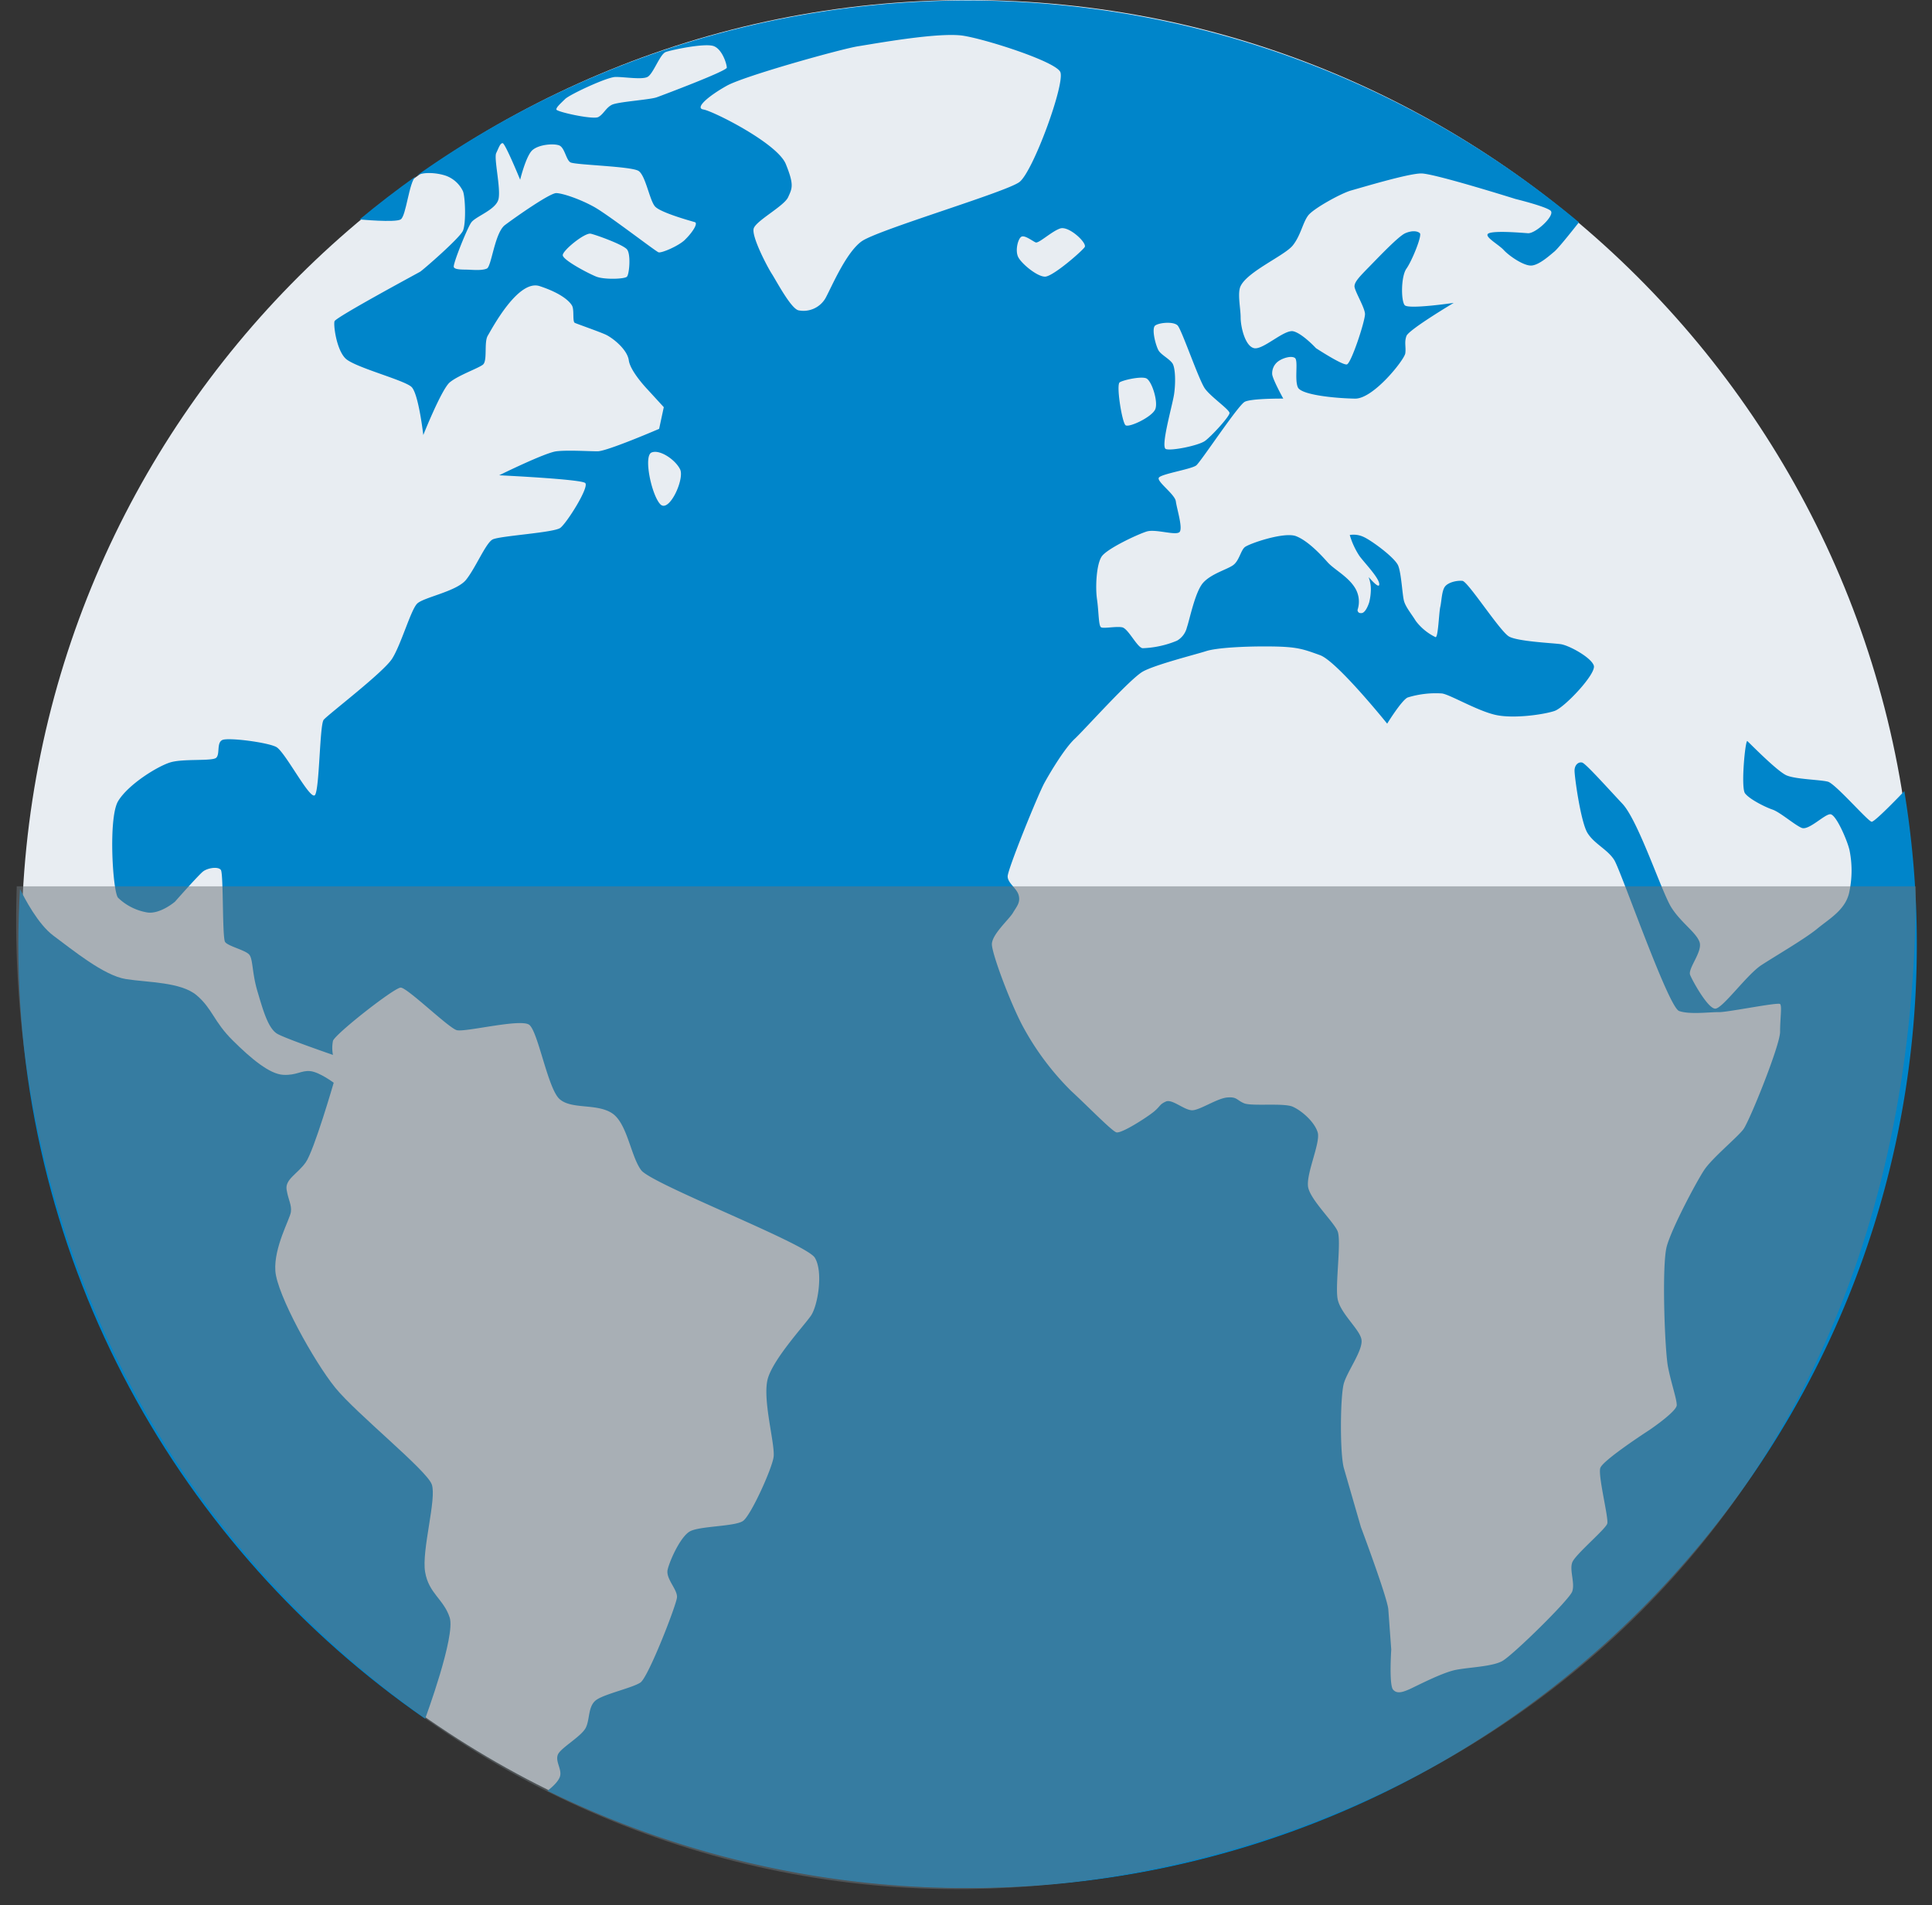
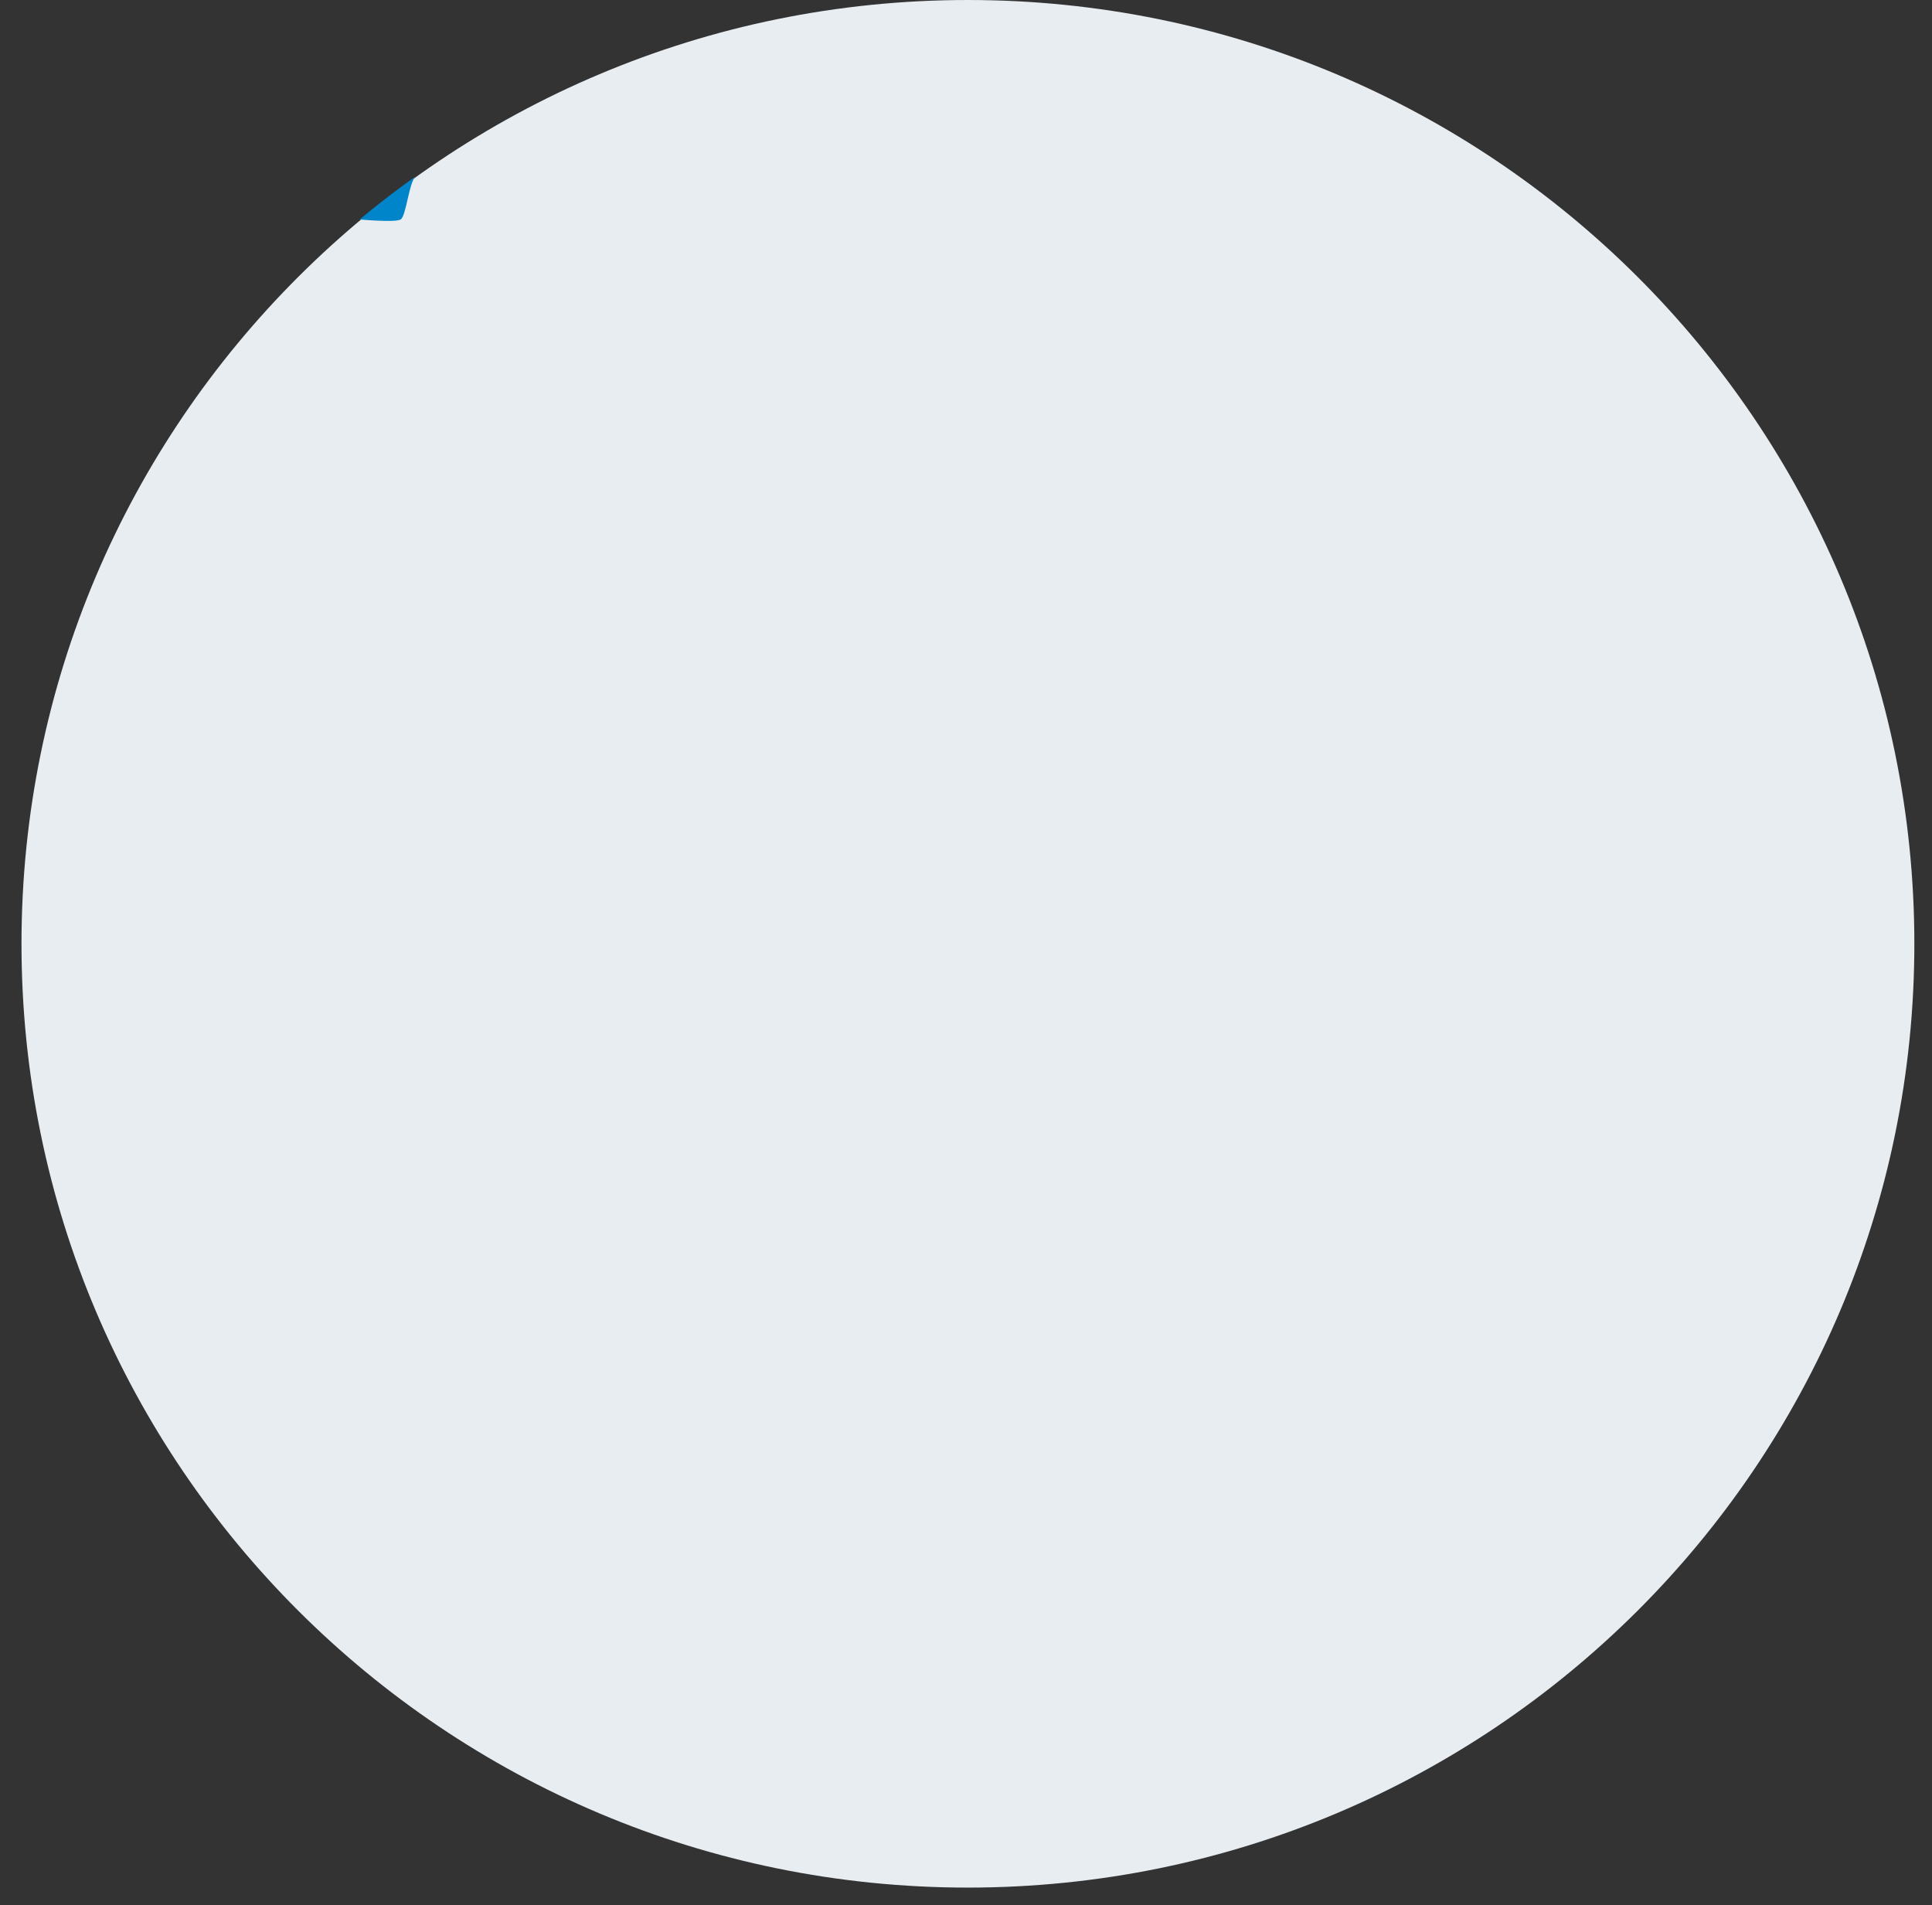
<svg xmlns="http://www.w3.org/2000/svg" width="426.225" height="420.324" viewBox="0 0 426.225 420.324">
  <rect x="0" y="0" width="426.225" height="420.324" fill="#333333" stroke="none" />
  <defs>
    <clipPath id="clip-path">
      <rect id="Rectangle_2302" data-name="Rectangle 2302" width="426.225" height="228.357" fill="none" />
    </clipPath>
  </defs>
  <g id="Group_14829" data-name="Group 14829" transform="translate(-436.287 -361.145)">
    <path id="Path_47346" data-name="Path 47346" d="M606.478,747.564c115.314,0,208.795-93.217,208.795-208.206s-93.481-208.21-208.795-208.21-208.795,93.22-208.795,208.21,93.481,208.206,208.795,208.206" transform="translate(43.346 29.998)" fill="#e8edf2" />
-     <path id="Path_47347" data-name="Path 47347" d="M492.654,546.891c-1.333-4.093-4.628-5.291-5.426-10.072s2.592-16.136,1.476-19.292-16.618-15.58-21.3-21.345-12.878-20.575-13.216-25.784,3.216-11.395,3.43-12.974-.556-2.6-.941-4.906,2.36-3.458,4.2-6.022,6.186-17.587,6.186-17.587-3.134-2.346-5.148-2.563-3.052.984-6.018.813-7-3.5-11.159-7.637-4.424-6.941-7.9-9.9-10.774-2.82-15.63-3.587-11.762-6.446-15.969-9.562c-3.4-2.521-6.382-8.239-7.387-10.318-.235,4.036-.367,8.1-.367,12.2,0,70.749,35.5,133.244,89.744,170.868.089-.228,6.749-18.254,5.423-22.329" transform="translate(42.843 171.099)" fill="#0085ca" />
    <path id="Path_47348" data-name="Path 47348" d="M427.657,351.584c1.23-.742,1.829-8.293,3.344-9.533q-6.38,4.535-12.393,9.533c.107.011,7.808.738,9.049,0" transform="translate(97.023 57.969)" fill="#0085ca" />
-     <path id="Path_47349" data-name="Path 47349" d="M568.65,384.3c-3.476,2.5-6.592,9.99-7.986,12.549a5.617,5.617,0,0,1-5.926,2.692c-1.672-.321-4.892-6.467-5.922-8.068s-4.51-8.261-3.993-9.99,6.7-4.931,7.6-6.913,1.355-2.692-.513-7.3-16.1-11.715-18.161-12.036,1.244-3.073,5.152-5.252,25.374-8.15,28.978-8.706,17.969-3.2,23.313-2.3,20.03,5.633,21.252,7.936-5.99,22.09-9.016,24.333-31.3,10.564-34.775,13.06m-39.025-.3c-1.462,1.38-5.152,2.945-5.8,2.731s-11.034-8.239-14.168-9.99-6.956-3.03-8.371-3.073-9.059,5.337-11.334,7.045-2.963,9.134-3.993,9.6-2.963.3-4.036.253-3.048.068-3.266-.588,2.877-8.375,3.822-9.783,5.54-2.817,6.054-5.252-1.073-8.963-.513-10.115.859-2.178,1.415-2.178,3.865,8.068,3.865,8.068,1.287-5.291,2.706-6.531,4.549-1.494,5.836-1.066,1.547,3.159,2.535,3.758,13.523.852,15.07,1.918,2.4,6.446,3.6,7.811,7.865,3.2,8.76,3.458-.731,2.546-2.189,3.929m-5.412,58.306c-1.929-2.05-3.733-10.628-1.929-11.4s5.28,1.59,6.31,3.715-2.449,9.733-4.382,7.683m-7.341-50.2c-.514.556-5.023.685-6.76,0s-7.409-3.669-7.409-4.738,4.895-5.034,6.182-4.735,7.084,2.389,7.986,3.455.517,5.466,0,6.018m-13.651-39.182c.988-.984,9.188-4.824,11.077-4.867s5.793.638,7.084,0,2.745-5.038,4.057-5.508,8.735-2.046,10.625-1.28,2.834,4.011,2.834,4.738-13.912,5.975-15.455,6.532-8.589.98-9.918,1.665-1.8,2.047-2.963,2.688-9.273-1.152-9.273-1.665.945-1.323,1.932-2.3m114.633,32.654c-.581.895-7.02,6.528-8.76,6.528s-5.216-2.881-5.926-4.353,0-4.161.774-4.482,2.41,1,3.091,1.28,3.5-2.431,5.409-3.073,5.99,3.2,5.412,4.1m7.726,29.834c.838-.51,4.574-1.344,5.8-.895s2.706,5.059,2.061,6.788-5.8,4.161-6.571,3.583-2.125-8.963-1.287-9.476m7.858-12.55c.966-.638,3.993-.895,4.9,0s4.7,12.1,6.053,13.961,5.409,4.61,5.409,5.376-3.993,5.123-5.409,6.146-7.408,2.242-8.631,1.793,1.419-9.541,1.8-12.036.321-5.954-.385-6.917-2.346-1.793-2.963-2.688-1.74-4.995-.774-5.637M798.672,505.6c-.132.139-6.432,6.756-7.2,6.756s-7.986-8.382-9.658-8.835-7.084-.51-9.141-1.4-8.186-7.166-8.635-7.558-1.476,10.246-.513,11.526,4.378,3.009,6.057,3.583,4.888,3.394,6.435,4.036,5.023-3.009,6.31-3.009,3.8,5.89,4.25,7.943a22.525,22.525,0,0,1,0,8.963c-.7,4.093-4.378,6.083-7.084,8.318s-9.166,5.983-12.364,8.068-8.564,9.6-10.175,9.6-4.959-6.015-5.537-7.427,2.835-5.18,2.061-7.3-4.054-4.225-6.182-7.558-7.28-19.142-10.82-22.917-8.114-8.9-8.888-9.091-1.612.449-1.672,1.665,1.355,11.391,2.831,13.83,4.446,3.647,5.929,6.015,11.912,32.462,14.3,33.3,6.888.2,8.756.253,13.073-2.243,13.526-1.79,0,3.2,0,6.147-6.76,19.719-8.114,21.509-6.9,6.343-8.632,8.963-7.08,12.678-8.239,16.778-.456,22.989.253,26.636,1.932,7.041,1.932,8.453-6.05,5.5-6.05,5.5-10.307,6.656-10.821,8.389,1.868,11.009,1.547,12.229-7.091,6.849-7.729,8.581.638,4.546,0,6.4-13.2,14.154-15.459,15.37-7.038,1.33-10.172,1.922-9.312,3.886-10.435,4.35-2.578,1.091-3.476,0-.389-8.828-.389-8.828-.456-6.275-.645-8.838-6.05-18.183-6.05-18.183L675.04,655.01c-.927-3.205-.838-16.072,0-18.824s4.25-7.3,3.865-9.6-4.767-5.826-5.284-9.088.906-12.806,0-14.856-5.729-6.66-6.439-9.473,2.77-9.99,2.061-12.3-3.48-4.735-5.473-5.637-9.081-.064-10.756-.766-1.547-1.469-3.733-1.28-5.861,2.688-7.6,2.816-4.506-2.56-5.925-1.922-1.184,1-2.578,2.178-7.277,4.995-8.368,4.61-6.335-5.8-9.922-9.095a60.39,60.39,0,0,1-10.3-13.573c-2.774-4.859-7.216-16.646-7.216-18.817s3.8-5.5,4.638-6.924,1.672-2.235,1.287-3.833-2.446-2.692-2.446-4.229,6.7-18.058,8.114-20.621,4.5-7.683,6.7-9.73,12.24-13.32,15.07-14.856,11.608-3.736,13.911-4.478,8.5-1.091,14.3-1.027,7.081.578,10.814,1.918,14.817,15.113,14.817,15.113,3.155-5.123,4.5-5.765a20.981,20.981,0,0,1,7.6-.895c1.8.26,7.794,3.843,11.847,4.738s10.82-.128,13.013-.895,9.209-8.193,8.628-9.99-5.473-4.478-7.341-4.734-9.337-.581-11.334-1.665-9.077-12.168-10.307-12.293-3.155.321-3.865,1.276-.724,3.169-1.027,4.485-.449,6.72-1.034,6.66a12.012,12.012,0,0,1-4.374-3.587c-.9-1.472-2.193-3.009-2.581-4.357s-.574-6.015-1.284-7.811-6.057-5.7-7.729-6.4a5.175,5.175,0,0,0-2.966-.385,17.034,17.034,0,0,0,2.068,4.521c.823,1.244,4.307,4.77,4.435,6.246.132,1.537-2.51-1.779-2.325-1.415a7.268,7.268,0,0,1,.474,2.781,12.154,12.154,0,0,1-.367,2.727s-.674,2.239-1.636,2.364-.934-.692-.934-.692a5.776,5.776,0,0,0-.6-4.934c-1.579-2.51-4.6-4.007-6.015-5.6s-4.3-4.71-6.941-5.737-10.436,1.665-11.334,2.432-1.223,3.013-2.577,3.975-4.763,1.857-6.571,3.843-3.02,8.257-3.6,9.854a4.62,4.62,0,0,1-2.192,2.948,21.51,21.51,0,0,1-7.594,1.661c-1.23-.189-3.162-4.35-4.51-4.61s-4.054.321-4.638,0-.5-3.4-.9-6.146-.136-7.747,1.027-9.473,7.865-4.866,9.918-5.512,6.76,1.091,7.344,0-.692-5.063-.9-6.656-4.35-4.414-3.736-5.244,7.216-1.861,8.243-2.692,9.209-13.255,10.692-14.026,8.5-.706,8.5-.706-2.513-4.539-2.449-5.5a3.283,3.283,0,0,1,1.291-2.688c1.027-.77,2.959-1.341,3.733-.77s-.128,4.745.645,6.471,8.564,2.432,12.621,2.492,10.881-8.578,11.077-9.983-.26-2.435.26-3.84,10.428-7.3,10.428-7.3-9.979,1.476-10.813.51-.845-6.336.385-8.068,3.48-7.3,2.959-7.808-1.736-.642-3.219,0-5.79,5.187-7.986,7.426-3.155,3.266-3.219,4.225,2.257,4.674,2.317,6.147-3.027,10.885-3.99,11.141-6.827-3.583-6.827-3.583-2.959-3.205-4.963-3.715-6.7,4.161-8.692,3.715-2.963-4.742-2.963-6.788-.759-5.362,0-6.917c1.6-3.269,9.723-6.72,11.509-8.963s2.21-5.12,3.434-6.656,7.28-4.87,9.448-5.469,12.582-3.751,15.455-3.751,20.778,5.629,20.778,5.629,6.546,1.6,7.729,2.563-3.244,5.12-4.977,4.995-7.156-.581-8.592,0,2.086,2.431,3.262,3.715,4.485,3.583,6.182,3.412,3.922-2.2,4.981-3.073c1.034-.852,5.184-6.161,5.423-6.46a210.391,210.391,0,0,0-256.448-10.257c1.6-1.03,5-.581,6.649.046a6.714,6.714,0,0,1,3.6,3.351c.52,1.259.709,7.066,0,8.71s-8.9,8.731-9.444,9.052-18.632,10.05-18.892,10.928.431,6.229,2.407,8.193,13.052,4.781,14.6,6.317,2.578,10.589,2.578,10.589,4.011-10.079,5.836-11.616,6.225-3.073,7.305-3.9.2-4.938,1.087-6.407,6.678-12.5,11.448-10.928,6.571,3.333,7.127,4.282.054,3.569.635,3.829,5.269,1.9,6.749,2.564,4.81,3.226,5.152,5.7,4.118,6.4,4.118,6.4l3.6,3.929-1.027,4.781s-11.484,4.952-13.569,4.952-6.589-.3-9.1,0-12.617,5.291-12.617,5.291,17.99.856,18.971,1.7-4.054,8.838-5.49,9.908-13.437,1.75-14.945,2.56-3.729,6.254-5.833,8.877-9.426,3.861-10.821,5.291-3.54,9.052-5.5,12.125-14.225,12.382-15.106,13.491-.906,15.045-1.89,16.557-6.6-9.558-8.589-10.582-10.5-2.114-11.847-1.537-.5,3.112-1.376,3.925-7.277.15-10.136,1.027-9.273,4.863-11.5,8.535-1.18,20.19,0,21.345a12.2,12.2,0,0,0,6.524,3.241c2.831.342,6.011-2.392,6.011-2.392s5.177-5.865,6.182-6.656,3.351-1.173,3.947-.342.278,14.921.927,15.879,4.51,1.793,5.344,2.817.578,3.993,1.807,8.111,2.357,8.257,4.46,9.391S452,563.794,452,563.794a8.162,8.162,0,0,1,0-3.073c.342-1.43,13.505-11.758,14.945-11.776s10.535,8.874,12.357,9.387,14.022-2.588,15.979-1.194,4.1,14.04,6.7,16.386,8.05.92,11.505,3.077,4.185,9.541,6.524,12.632,36.387,16.158,38.3,19.3.652,10.614-.863,12.8-8.008,9.2-9.444,13.655,1.651,14.839,1.2,17.591-4.959,12.7-6.7,14-9.794,1.109-11.851,2.385-4.335,6.36-4.81,8.371,2.21,4.4,2.057,6.139-6.328,17.63-8.068,18.782-7.64,2.456-9.619,3.761-1.48,4.2-2.4,6.147-5.58,4.5-6.182,5.979.791,3.073.513,4.61c-.275,1.515-2.742,3.323-2.809,3.373a209.567,209.567,0,0,0,92.675,21.459c115.656,0,209.419-93.217,209.419-208.207a208.587,208.587,0,0,0-2.76-33.784" transform="translate(57.739 30.072)" fill="#0085ca" />
    <g id="Group_14828" data-name="Group 14828" transform="translate(436.287 553.112)" opacity="0.51" style="mix-blend-mode: multiply;isolation: isolate">
      <g id="Group_14827" data-name="Group 14827">
        <g id="Group_14826" data-name="Group 14826" clip-path="url(#clip-path)">
-           <path id="Path_47352" data-name="Path 47352" d="M397.481,385.991C393.249,513.709,494.816,608.615,607.435,607.2c97.121-1.216,209.012-69.593,209.012-221.212" transform="translate(-393.787 -382.426)" fill="#69747a" />
-         </g>
+           </g>
      </g>
    </g>
  </g>
</svg>